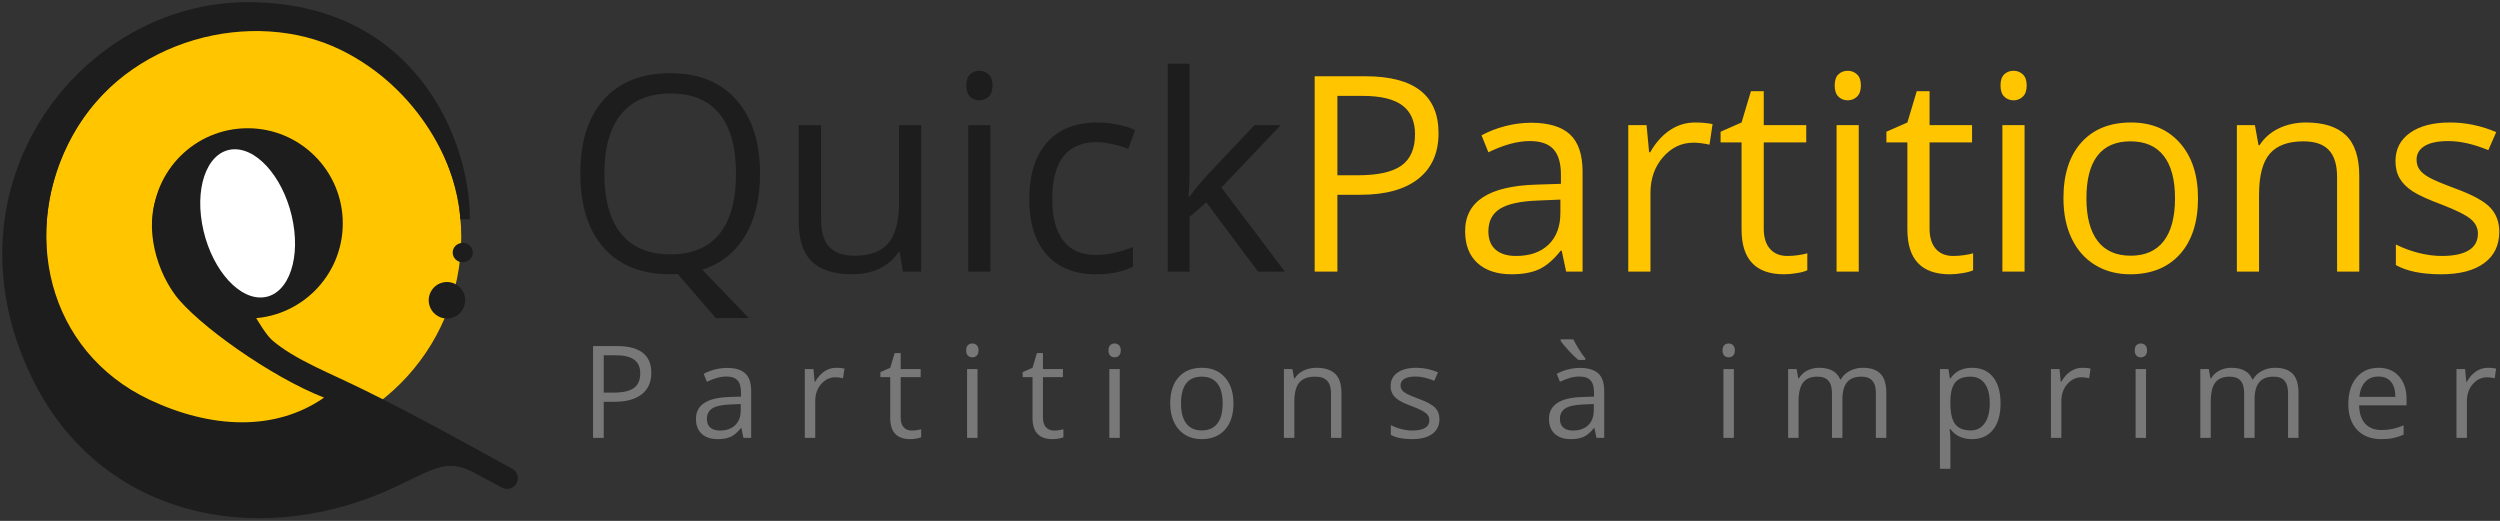
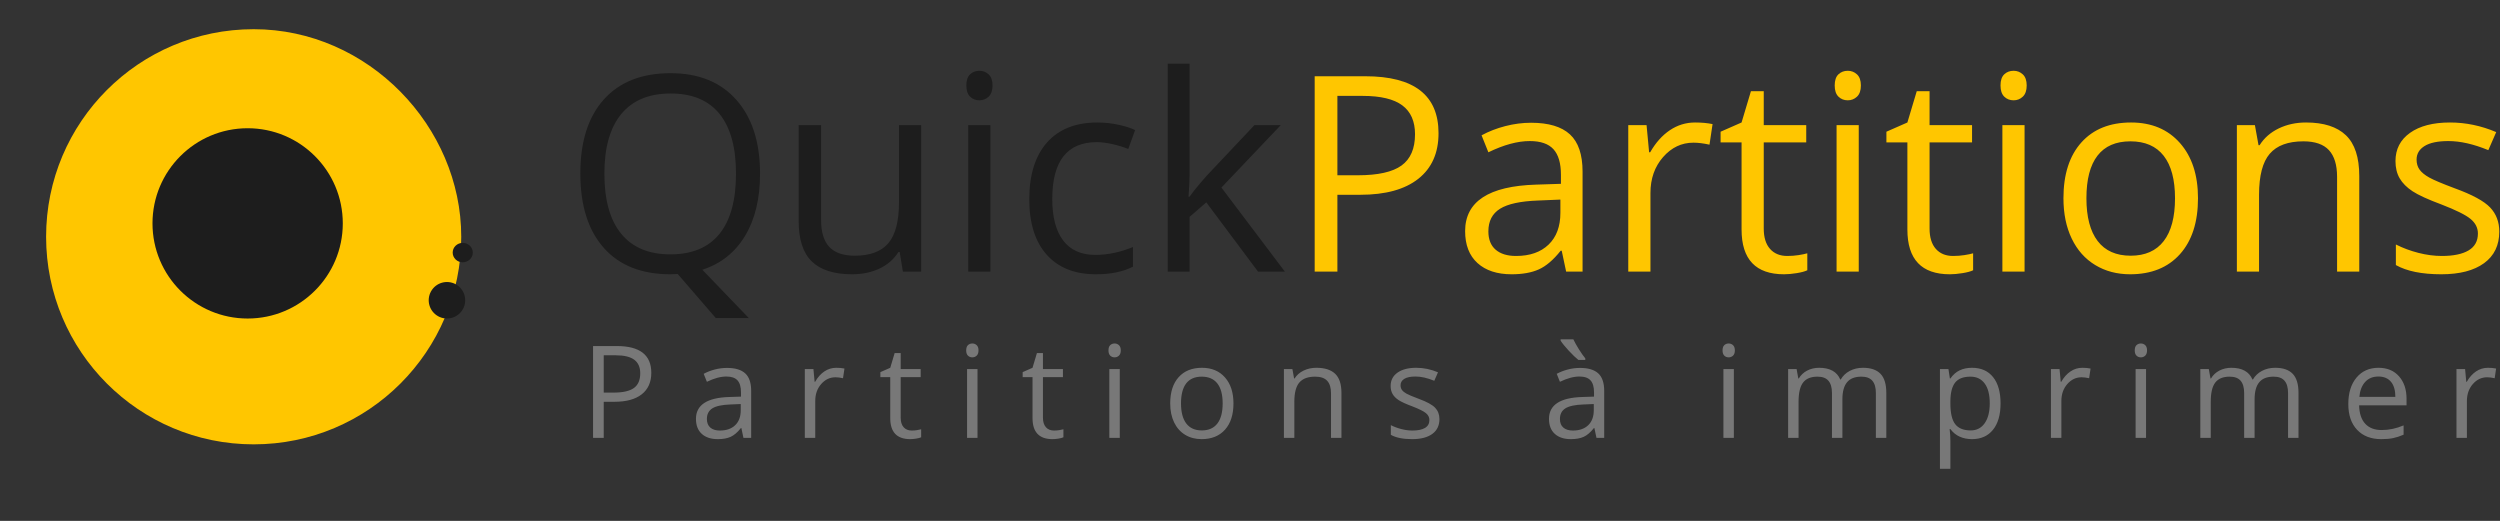
<svg xmlns="http://www.w3.org/2000/svg" viewBox="0 0 816.378 170.079">
  <rect x="0" y="0" width="816.378" height="170.079" fill="#333333" stroke="none" />
  <g>
    <path style=" stroke:none;fill-rule:nonzero;fill:#ffc600;fill-opacity:1;" d="M 15.055 77.316 C 15.055 39.883 45.398 9.535 82.836 9.535 C 120.273 9.535 150.621 41.383 150.621 77.316 C 150.621 114.754 120.273 145.102 82.836 145.102 C 45.398 145.102 15.055 114.754 15.055 77.316 " />
    <g>
-       <path style=" stroke:none;fill-rule:nonzero;fill:#1d1d1d;fill-opacity:1;" d="M 109.629 130.949 C 109.598 130.961 109.57 130.973 109.547 131 C 109.52 131.012 109.496 131.02 109.465 131.031 C 109.52 131.012 109.574 130.973 109.629 130.949 L 109.645 130.934 L 109.656 130.941 C 109.645 130.949 109.641 130.949 109.629 130.949 M 167.289 153.082 L 167.281 153.082 C 167.281 153.082 159.777 148.957 155.191 146.441 C 119.789 127.012 112.676 124.523 103.207 119.898 C 97.109 116.922 92.406 114.145 88.871 111.09 L 88.879 111.09 C 85.242 107.941 79.027 95.129 78.273 94.789 C 79.027 95.125 52.625 60.949 52.625 60.949 C 46.605 71.898 50.34 86.961 57.133 96.23 C 64.078 105.691 88.457 123.098 105.828 129.844 C 89.781 140.969 68.898 139.973 48.902 130.562 C 15.379 114.777 6.383 75.414 23.824 44.02 C 41.379 12.426 82.762 2.32 111.262 16.277 C 137.129 28.945 149.723 54.922 150.301 71.605 C 150.309 71.691 153.43 71.605 153.43 71.605 C 153.645 46.492 136.117 0.711 80.867 0.711 C 26.492 0.711 -19.742 60.176 10.125 122.754 C 32.793 170.262 86.574 179.941 130.926 158.145 C 144.016 151.715 147.219 149.984 156.406 155.207 L 163.914 159.223 L 163.922 159.223 C 165.621 160.152 167.738 159.523 168.664 157.836 C 169.598 156.141 168.988 154.008 167.289 153.082 " />
-     </g>
+       </g>
    <path style=" stroke:none;fill-rule:nonzero;fill:#1d1d1d;fill-opacity:1;" d="M 148.824 92.828 C 145.945 91.25 142.316 92.289 140.73 95.188 C 139.145 98.078 140.211 101.684 143.094 103.277 C 145.969 104.859 149.594 103.805 151.18 100.918 C 152.758 98.043 151.711 94.41 148.824 92.828 " />
    <path style=" stroke:none;fill-rule:nonzero;fill:#1d1d1d;fill-opacity:1;" d="M 154.398 82.484 C 154.398 84.234 152.918 85.66 151.105 85.66 C 149.293 85.66 147.824 84.234 147.824 82.484 C 147.824 80.73 149.293 79.312 151.105 79.312 C 152.918 79.312 154.398 80.73 154.398 82.484 " />
    <path style=" stroke:none;fill-rule:nonzero;fill:#1d1d1d;fill-opacity:1;" d="M 111.938 72.949 C 111.938 90.109 98.023 104.016 80.871 104.016 C 63.711 104.016 49.797 90.109 49.797 72.949 C 49.797 55.785 63.711 41.875 80.871 41.875 C 98.023 41.875 111.938 55.785 111.938 72.949 " />
-     <path style=" stroke:none;fill-rule:nonzero;fill:rgb(100%,100%,100%);fill-opacity:1;" d="M 95.766 72.949 C 98.082 86.312 93.289 97.145 85.055 97.145 C 76.828 97.145 68.277 86.312 65.969 72.949 C 63.652 59.578 68.449 48.746 76.68 48.746 C 84.906 48.746 93.457 59.578 95.766 72.949 " />
    <g>
      <path style=" stroke:none;fill-rule:nonzero;fill:#ffc600;fill-opacity:1;" d="M 445.844 24.902 L 429.309 24.902 L 429.309 88.691 L 436.727 88.691 L 436.727 63.605 L 444.23 63.605 C 452.434 63.605 458.738 61.867 463.145 58.391 C 467.551 54.914 469.754 49.949 469.754 43.492 C 469.754 31.098 461.785 24.902 445.844 24.902 M 436.727 31.316 L 445.016 31.316 C 450.863 31.316 455.168 32.352 457.93 34.414 C 460.695 36.48 462.078 39.621 462.078 43.84 C 462.078 48.523 460.605 51.926 457.668 54.051 C 454.73 56.172 449.977 57.234 443.402 57.234 L 436.727 57.234 Z M 516.789 88.691 L 516.789 56.055 C 516.789 50.473 515.414 46.414 512.668 43.883 C 509.918 41.352 505.691 40.086 499.992 40.086 C 497.172 40.086 494.355 40.453 491.551 41.18 C 488.742 41.906 486.16 42.91 483.805 44.188 L 486.031 49.73 C 491.062 47.285 495.57 46.066 499.555 46.066 C 503.105 46.066 505.688 46.961 507.301 48.75 C 508.914 50.539 509.723 53.309 509.723 57.059 L 509.723 60.027 L 501.605 60.289 C 486.16 60.754 478.438 65.816 478.438 75.473 C 478.438 79.98 479.781 83.457 482.473 85.902 C 485.164 88.344 488.879 89.566 493.621 89.566 C 497.172 89.566 500.129 89.035 502.5 87.973 C 504.871 86.91 507.25 84.883 509.633 81.887 L 509.984 81.887 L 511.422 88.691 Z M 488.406 81.539 C 486.82 80.172 486.031 78.176 486.031 75.559 C 486.031 72.215 487.301 69.75 489.848 68.164 C 492.391 66.578 496.547 65.684 502.305 65.48 L 509.547 65.176 L 509.547 69.496 C 509.547 73.945 508.262 77.406 505.688 79.879 C 503.109 82.352 499.57 83.586 495.062 83.586 C 492.211 83.586 489.992 82.906 488.406 81.539 M 545.281 42.531 C 542.777 44.219 540.641 46.617 538.867 49.73 L 538.52 49.73 L 537.688 40.871 L 531.711 40.871 L 531.711 88.691 L 538.957 88.691 L 538.957 63.039 C 538.957 58.355 540.328 54.441 543.078 51.301 C 545.828 48.16 549.137 46.59 553.004 46.59 C 554.516 46.59 556.262 46.805 558.238 47.242 L 559.242 40.523 C 557.555 40.176 555.652 40 553.527 40 C 550.531 40 547.781 40.844 545.281 42.531 M 578.004 81.277 C 576.637 79.734 575.953 77.523 575.953 74.645 L 575.953 46.5 L 589.828 46.5 L 589.828 40.871 L 575.953 40.871 L 575.953 29.789 L 571.766 29.789 L 568.711 40 L 561.859 43.012 L 561.859 46.5 L 568.711 46.5 L 568.711 74.949 C 568.711 84.695 573.336 89.566 582.586 89.566 C 583.809 89.566 585.184 89.441 586.711 89.195 C 588.234 88.949 589.395 88.633 590.18 88.258 L 590.18 82.715 C 589.48 82.918 588.535 83.117 587.344 83.305 C 586.148 83.492 584.914 83.586 583.633 83.586 C 581.25 83.586 579.371 82.816 578.004 81.277 M 606.977 40.871 L 599.734 40.871 L 599.734 88.691 L 606.977 88.691 Z M 600.344 31.559 C 601.156 32.359 602.176 32.758 603.398 32.758 C 604.562 32.758 605.566 32.359 606.41 31.559 C 607.254 30.758 607.676 29.543 607.676 27.914 C 607.676 26.285 607.254 25.078 606.41 24.293 C 605.566 23.508 604.562 23.113 603.398 23.113 C 602.176 23.113 601.156 23.5 600.344 24.27 C 599.531 25.043 599.125 26.258 599.125 27.914 C 599.125 29.543 599.531 30.758 600.344 31.559 M 632.152 81.277 C 630.785 79.734 630.102 77.523 630.102 74.645 L 630.102 46.5 L 643.977 46.5 L 643.977 40.871 L 630.102 40.871 L 630.102 29.789 L 625.914 29.789 L 622.859 40 L 616.008 43.012 L 616.008 46.5 L 622.859 46.5 L 622.859 74.949 C 622.859 84.695 627.484 89.566 636.734 89.566 C 637.957 89.566 639.328 89.441 640.855 89.195 C 642.383 88.949 643.539 88.633 644.324 88.258 L 644.324 82.715 C 643.629 82.918 642.68 83.117 641.488 83.305 C 640.297 83.492 639.059 83.586 637.781 83.586 C 635.395 83.586 633.52 82.816 632.152 81.277 M 661.125 40.871 L 653.879 40.871 L 653.879 88.691 L 661.125 88.691 Z M 654.492 31.559 C 655.305 32.359 656.324 32.758 657.547 32.758 C 658.707 32.758 659.711 32.359 660.555 31.559 C 661.398 30.758 661.82 29.543 661.82 27.914 C 661.82 26.285 661.398 25.078 660.555 24.293 C 659.711 23.508 658.707 23.113 657.547 23.113 C 656.324 23.113 655.305 23.5 654.492 24.27 C 653.676 25.043 653.27 26.258 653.27 27.914 C 653.27 29.543 653.676 30.758 654.492 31.559 M 711.844 46.676 C 707.902 42.227 702.586 40 695.898 40 C 688.973 40 683.562 42.176 679.668 46.523 C 675.77 50.871 673.82 56.945 673.82 64.738 C 673.82 69.773 674.723 74.164 676.523 77.914 C 678.328 81.668 680.887 84.547 684.203 86.555 C 687.52 88.562 691.316 89.566 695.594 89.566 C 702.516 89.566 707.938 87.379 711.867 83 C 715.793 78.621 717.758 72.535 717.758 64.738 C 717.758 57.148 715.785 51.125 711.844 46.676 M 684.945 50.82 C 687.359 47.707 690.938 46.152 695.68 46.152 C 700.48 46.152 704.105 47.73 706.566 50.887 C 709.023 54.043 710.254 58.66 710.254 64.738 C 710.254 70.875 709.023 75.539 706.566 78.723 C 704.105 81.91 700.508 83.5 695.766 83.5 C 691.023 83.5 687.434 81.902 684.988 78.703 C 682.547 75.5 681.324 70.848 681.324 64.738 C 681.324 58.574 682.531 53.934 684.945 50.82 M 770.422 88.691 L 770.422 57.496 C 770.422 51.387 768.965 46.945 766.059 44.168 C 763.148 41.391 758.812 40 753.055 40 C 749.766 40 746.785 40.648 744.109 41.941 C 741.434 43.238 739.355 45.062 737.871 47.418 L 737.523 47.418 L 736.344 40.871 L 730.453 40.871 L 730.453 88.691 L 737.695 88.691 L 737.695 63.605 C 737.695 57.379 738.859 52.914 741.188 50.211 C 743.516 47.504 747.18 46.152 752.184 46.152 C 755.965 46.152 758.742 47.113 760.516 49.031 C 762.289 50.953 763.176 53.859 763.176 57.758 L 763.176 88.691 Z M 813.156 67.75 C 811.164 65.656 807.332 63.578 801.66 61.512 C 797.527 59.969 794.738 58.789 793.281 57.977 C 791.828 57.164 790.773 56.305 790.121 55.402 C 789.465 54.5 789.137 53.41 789.137 52.129 C 789.137 50.238 790.012 48.754 791.758 47.68 C 793.5 46.602 796.09 46.066 799.523 46.066 C 803.422 46.066 807.77 47.055 812.566 49.031 L 815.141 43.141 C 810.227 41.047 805.195 40 800.047 40 C 794.52 40 790.172 41.129 787 43.383 C 783.828 45.637 782.246 48.711 782.246 52.609 C 782.246 54.793 782.703 56.668 783.617 58.238 C 784.535 59.809 785.93 61.211 787.809 62.449 C 789.684 63.684 792.848 65.133 797.297 66.789 C 801.98 68.594 805.129 70.156 806.742 71.48 C 808.355 72.805 809.164 74.398 809.164 76.258 C 809.164 78.73 808.145 80.57 806.109 81.777 C 804.074 82.984 801.164 83.586 797.383 83.586 C 794.941 83.586 792.402 83.254 789.77 82.586 C 787.137 81.914 784.672 81 782.375 79.836 L 782.375 86.555 C 785.922 88.562 790.867 89.566 797.211 89.566 C 803.203 89.566 807.855 88.359 811.172 85.945 C 814.488 83.531 816.145 80.098 816.145 75.648 C 816.145 72.477 815.148 69.844 813.156 67.75 " />
    </g>
    <path style=" stroke:none;fill-rule:nonzero;fill:#1d1d1d;fill-opacity:1;" d="M 240.473 32.625 C 235.324 26.809 228.168 23.898 219.004 23.898 C 209.582 23.898 202.309 26.758 197.191 32.473 C 192.07 38.188 189.508 46.238 189.508 56.625 C 189.508 67.094 192.062 75.203 197.168 80.949 C 202.273 86.691 209.523 89.566 218.918 89.566 L 221.316 89.477 L 233.754 103.875 L 244.531 103.875 L 229.344 88.082 C 235.336 86.164 239.977 82.496 243.262 77.086 C 246.551 71.676 248.195 64.887 248.195 56.711 C 248.195 46.473 245.621 38.445 240.473 32.625 M 202.883 37.23 C 206.562 32.766 211.938 30.531 219.004 30.531 C 226.043 30.531 231.359 32.75 234.953 37.184 C 238.543 41.621 240.34 48.129 240.34 56.711 C 240.34 65.379 238.535 71.938 234.93 76.387 C 231.324 80.84 225.984 83.062 218.918 83.062 C 211.906 83.062 206.562 80.832 202.883 76.367 C 199.203 71.902 197.363 65.352 197.363 56.711 C 197.363 48.188 199.203 41.695 202.883 37.23 M 260.805 40.871 L 260.805 72.156 C 260.805 78.234 262.25 82.656 265.145 85.422 C 268.039 88.184 272.395 89.566 278.211 89.566 C 281.586 89.566 284.59 88.938 287.223 87.688 C 289.855 86.438 291.914 84.637 293.398 82.281 L 293.789 82.281 L 294.836 88.691 L 300.812 88.691 L 300.812 40.871 L 293.57 40.871 L 293.57 66.004 C 293.57 72.199 292.414 76.664 290.102 79.398 C 287.789 82.133 284.133 83.5 279.129 83.5 C 275.348 83.5 272.57 82.539 270.797 80.621 C 269.02 78.703 268.133 75.793 268.133 71.895 L 268.133 40.871 Z M 323.414 40.871 L 316.172 40.871 L 316.172 88.691 L 323.414 88.691 Z M 316.785 31.559 C 317.598 32.355 318.617 32.758 319.836 32.758 C 321 32.758 322.004 32.355 322.848 31.559 C 323.691 30.758 324.113 29.543 324.113 27.914 C 324.113 26.285 323.691 25.078 322.848 24.293 C 322.004 23.508 321 23.113 319.836 23.113 C 318.617 23.113 317.598 23.5 316.785 24.27 C 315.969 25.043 315.562 26.258 315.562 27.914 C 315.562 29.543 315.969 30.758 316.785 31.559 M 369.969 87.078 L 369.969 80.664 C 365.781 82.383 361.695 83.238 357.711 83.238 C 353.055 83.238 349.543 81.668 347.172 78.527 C 344.801 75.387 343.617 70.879 343.617 65 C 343.617 52.609 348.473 46.414 358.191 46.414 C 359.645 46.414 361.316 46.625 363.207 47.047 C 365.098 47.469 366.844 48 368.441 48.641 L 370.668 42.488 C 369.359 41.816 367.555 41.234 365.258 40.742 C 362.961 40.246 360.66 40 358.363 40 C 351.238 40 345.746 42.18 341.895 46.543 C 338.039 50.91 336.113 57.09 336.113 65.09 C 336.113 72.883 338.008 78.914 341.805 83.172 C 345.602 87.434 350.961 89.566 357.883 89.566 C 362.742 89.566 366.77 88.734 369.969 87.078 M 388.121 64.215 C 388.355 60.871 388.469 58.398 388.469 56.797 L 388.469 20.801 L 381.316 20.801 L 381.316 88.691 L 388.469 88.691 L 388.469 70.805 L 393.922 66.09 L 410.809 88.691 L 419.578 88.691 L 398.855 61.25 L 418.227 40.871 L 409.629 40.871 L 394.188 57.234 C 391.625 60.113 389.719 62.441 388.469 64.215 Z M 388.121 64.215 " />
    <path style=" stroke:none;fill-rule:nonzero;fill:#787878;fill-opacity:1;" d="M 201.441 113.004 L 193.668 113.004 L 193.668 142.996 L 197.152 142.996 L 197.152 131.199 L 200.684 131.199 C 204.539 131.199 207.5 130.383 209.574 128.75 C 211.645 127.113 212.684 124.777 212.684 121.742 C 212.684 115.918 208.934 113.004 201.441 113.004 M 197.152 116.02 L 201.051 116.02 C 203.801 116.02 205.824 116.508 207.121 117.477 C 208.422 118.449 209.07 119.926 209.07 121.906 C 209.07 124.109 208.383 125.711 207 126.707 C 205.617 127.707 203.383 128.207 200.293 128.207 L 197.152 128.207 Z M 245.297 142.996 L 245.297 127.652 C 245.297 125.023 244.648 123.117 243.359 121.93 C 242.066 120.738 240.078 120.145 237.398 120.145 C 236.074 120.145 234.75 120.312 233.43 120.656 C 232.109 121 230.898 121.469 229.789 122.07 L 230.836 124.676 C 233.199 123.527 235.32 122.953 237.195 122.953 C 238.863 122.953 240.074 123.375 240.836 124.215 C 241.594 125.055 241.973 126.359 241.973 128.125 L 241.973 129.516 L 238.156 129.641 C 230.898 129.859 227.266 132.238 227.266 136.777 C 227.266 138.898 227.898 140.531 229.164 141.68 C 230.43 142.832 232.176 143.402 234.402 143.402 C 236.074 143.402 237.465 143.156 238.578 142.656 C 239.691 142.156 240.812 141.203 241.934 139.793 L 242.098 139.793 L 242.773 142.996 Z M 231.953 139.629 C 231.207 138.988 230.836 138.051 230.836 136.82 C 230.836 135.246 231.434 134.09 232.629 133.344 C 233.824 132.598 235.777 132.176 238.484 132.082 L 241.891 131.938 L 241.891 133.969 C 241.891 136.062 241.285 137.688 240.074 138.852 C 238.867 140.012 237.199 140.594 235.082 140.594 C 233.742 140.594 232.699 140.273 231.953 139.629 M 269.191 121.293 C 268.016 122.086 267.012 123.215 266.18 124.676 L 266.016 124.676 L 265.625 120.512 L 262.812 120.512 L 262.812 142.996 L 266.219 142.996 L 266.219 130.934 C 266.219 128.73 266.863 126.891 268.156 125.414 C 269.449 123.938 271.004 123.199 272.824 123.199 C 273.535 123.199 274.355 123.301 275.285 123.508 L 275.758 120.348 C 274.965 120.184 274.066 120.102 273.07 120.102 C 271.66 120.102 270.367 120.5 269.191 121.293 M 295.078 139.508 C 294.438 138.781 294.117 137.742 294.117 136.391 L 294.117 123.16 L 300.641 123.16 L 300.641 120.512 L 294.117 120.512 L 294.117 115.301 L 292.148 115.301 L 290.711 120.102 L 287.488 121.52 L 287.488 123.16 L 290.711 123.16 L 290.711 136.531 C 290.711 141.113 292.887 143.402 297.234 143.402 C 297.809 143.402 298.453 143.348 299.172 143.23 C 299.891 143.113 300.434 142.969 300.805 142.789 L 300.805 140.184 C 300.477 140.281 300.031 140.371 299.469 140.461 C 298.91 140.551 298.328 140.594 297.727 140.594 C 296.605 140.594 295.723 140.23 295.078 139.508 M 319.203 120.512 L 315.797 120.512 L 315.797 142.996 L 319.203 142.996 Z M 316.082 116.133 C 316.469 116.508 316.945 116.695 317.52 116.695 C 318.066 116.695 318.539 116.508 318.938 116.133 C 319.332 115.758 319.531 115.188 319.531 114.422 C 319.531 113.656 319.332 113.086 318.938 112.719 C 318.539 112.348 318.066 112.164 317.52 112.164 C 316.945 112.164 316.469 112.344 316.082 112.707 C 315.699 113.07 315.512 113.641 315.512 114.422 C 315.512 115.188 315.699 115.758 316.082 116.133 M 341.539 139.508 C 340.898 138.781 340.574 137.742 340.574 136.391 L 340.574 123.16 L 347.098 123.16 L 347.098 120.512 L 340.574 120.512 L 340.574 115.301 L 338.605 115.301 L 337.172 120.102 L 333.949 121.52 L 333.949 123.16 L 337.172 123.16 L 337.172 136.531 C 337.172 141.113 339.344 143.402 343.695 143.402 C 344.27 143.402 344.914 143.348 345.633 143.23 C 346.352 143.113 346.895 142.969 347.262 142.789 L 347.262 140.184 C 346.934 140.281 346.488 140.371 345.93 140.461 C 345.367 140.551 344.789 140.594 344.188 140.594 C 343.066 140.594 342.184 140.23 341.539 139.508 M 365.664 120.512 L 362.258 120.512 L 362.258 142.996 L 365.664 142.996 Z M 362.543 116.133 C 362.93 116.508 363.406 116.695 363.98 116.695 C 364.527 116.695 365 116.508 365.395 116.133 C 365.793 115.758 365.992 115.188 365.992 114.422 C 365.992 113.656 365.793 113.086 365.395 112.719 C 365 112.348 364.527 112.164 363.98 112.164 C 363.406 112.164 362.93 112.344 362.543 112.707 C 362.16 113.07 361.973 113.641 361.973 114.422 C 361.973 115.188 362.16 115.758 362.543 116.133 M 400.012 123.242 C 398.156 121.148 395.66 120.102 392.512 120.102 C 389.258 120.102 386.715 121.125 384.883 123.168 C 383.051 125.215 382.133 128.066 382.133 131.734 C 382.133 134.098 382.559 136.164 383.406 137.93 C 384.254 139.691 385.457 141.047 387.016 141.988 C 388.574 142.934 390.359 143.402 392.371 143.402 C 395.625 143.402 398.176 142.375 400.02 140.316 C 401.867 138.258 402.789 135.398 402.789 131.734 C 402.789 128.164 401.863 125.332 400.012 123.242 M 387.363 125.188 C 388.5 123.727 390.184 122.996 392.41 122.996 C 394.668 122.996 396.371 123.734 397.527 125.219 C 398.684 126.703 399.262 128.875 399.262 131.734 C 399.262 134.617 398.684 136.809 397.527 138.309 C 396.371 139.805 394.68 140.555 392.453 140.555 C 390.223 140.555 388.535 139.801 387.387 138.297 C 386.238 136.793 385.66 134.605 385.66 131.734 C 385.66 128.836 386.23 126.652 387.363 125.188 M 438.051 142.996 L 438.051 128.328 C 438.051 125.457 437.367 123.367 436 122.062 C 434.633 120.754 432.594 120.102 429.887 120.102 C 428.34 120.102 426.941 120.406 425.684 121.016 C 424.426 121.625 423.445 122.48 422.75 123.59 L 422.586 123.59 L 422.031 120.512 L 419.262 120.512 L 419.262 142.996 L 422.668 142.996 L 422.668 131.199 C 422.668 128.273 423.215 126.176 424.309 124.902 C 425.402 123.629 427.125 122.996 429.477 122.996 C 431.254 122.996 432.559 123.445 433.395 124.348 C 434.23 125.25 434.645 126.617 434.645 128.453 L 434.645 142.996 Z M 468.645 133.148 C 467.707 132.164 465.906 131.188 463.238 130.215 C 461.297 129.488 459.984 128.938 459.301 128.555 C 458.617 128.172 458.121 127.766 457.812 127.344 C 457.508 126.918 457.352 126.406 457.352 125.805 C 457.352 124.918 457.762 124.219 458.582 123.711 C 459.402 123.207 460.621 122.953 462.234 122.953 C 464.066 122.953 466.113 123.418 468.367 124.348 L 469.578 121.578 C 467.266 120.594 464.902 120.102 462.48 120.102 C 459.883 120.102 457.84 120.633 456.348 121.691 C 454.855 122.754 454.113 124.199 454.113 126.031 C 454.113 127.055 454.328 127.938 454.758 128.676 C 455.188 129.414 455.844 130.074 456.727 130.656 C 457.609 131.238 459.098 131.918 461.188 132.695 C 463.391 133.547 464.871 134.281 465.629 134.902 C 466.391 135.523 466.77 136.273 466.77 137.148 C 466.77 138.309 466.289 139.176 465.332 139.742 C 464.375 140.309 463.008 140.594 461.23 140.594 C 460.082 140.594 458.887 140.438 457.648 140.121 C 456.414 139.809 455.254 139.379 454.176 138.832 L 454.176 141.988 C 455.844 142.934 458.164 143.402 461.148 143.402 C 463.965 143.402 466.152 142.836 467.711 141.703 C 469.27 140.566 470.051 138.953 470.051 136.859 C 470.051 135.371 469.582 134.133 468.645 133.148 M 523.855 142.996 L 523.855 127.652 C 523.855 125.023 523.207 123.117 521.914 121.93 C 520.621 120.738 518.637 120.145 515.957 120.145 C 514.629 120.145 513.309 120.312 511.988 120.656 C 510.668 121 509.453 121.469 508.348 122.07 L 509.395 124.676 C 511.758 123.527 513.879 122.953 515.75 122.953 C 517.418 122.953 518.633 123.375 519.395 124.215 C 520.152 125.055 520.531 126.359 520.531 128.125 L 520.531 129.516 L 516.715 129.641 C 509.453 129.859 505.824 132.238 505.824 136.777 C 505.824 138.898 506.457 140.531 507.723 141.68 C 508.984 142.832 510.734 143.402 512.961 143.402 C 514.629 143.402 516.02 143.156 517.137 142.656 C 518.25 142.156 519.367 141.203 520.488 139.793 L 520.652 139.793 L 521.332 142.996 Z M 510.512 139.629 C 509.766 138.988 509.395 138.051 509.395 136.82 C 509.395 135.246 509.992 134.09 511.188 133.344 C 512.383 132.598 514.336 132.176 517.043 132.082 L 520.449 131.938 L 520.449 133.969 C 520.449 136.062 519.844 137.688 518.633 138.852 C 517.422 140.012 515.758 140.594 513.641 140.594 C 512.297 140.594 511.258 140.273 510.512 139.629 M 517.68 117.023 C 517.078 116.301 516.387 115.32 515.609 114.082 C 514.828 112.844 514.219 111.754 513.781 110.809 L 509.617 110.809 L 509.617 111.242 C 510.164 112.102 511.047 113.191 512.266 114.504 C 513.48 115.816 514.535 116.828 515.422 117.539 L 517.68 117.539 Z M 566.191 120.512 L 562.785 120.512 L 562.785 142.996 L 566.191 142.996 Z M 563.074 116.133 C 563.457 116.508 563.934 116.695 564.508 116.695 C 565.055 116.695 565.527 116.508 565.926 116.133 C 566.32 115.758 566.52 115.188 566.52 114.422 C 566.52 113.656 566.32 113.086 565.926 112.719 C 565.527 112.348 565.055 112.164 564.508 112.164 C 563.934 112.164 563.457 112.344 563.074 112.707 C 562.691 113.07 562.5 113.641 562.5 114.422 C 562.5 115.188 562.691 115.758 563.074 116.133 M 615.977 142.996 L 615.977 128.328 C 615.977 125.457 615.344 123.367 614.078 122.062 C 612.812 120.754 610.906 120.102 608.363 120.102 C 606.738 120.102 605.289 120.445 604.016 121.129 C 602.742 121.812 601.773 122.742 601.102 123.918 L 600.938 123.918 C 599.859 121.375 597.562 120.102 594.047 120.102 C 592.598 120.102 591.289 120.41 590.117 121.023 C 588.949 121.641 588.043 122.496 587.402 123.59 L 587.238 123.59 L 586.684 120.512 L 583.914 120.512 L 583.914 142.996 L 587.32 142.996 L 587.32 131.199 C 587.32 128.289 587.816 126.191 588.805 124.914 C 589.797 123.633 591.359 122.996 593.492 122.996 C 595.121 122.996 596.316 123.441 597.082 124.34 C 597.848 125.234 598.23 126.578 598.23 128.371 L 598.23 142.996 L 601.637 142.996 L 601.637 130.441 C 601.637 127.91 602.145 126.039 603.156 124.82 C 604.164 123.602 605.73 122.996 607.852 122.996 C 609.465 122.996 610.656 123.441 611.422 124.34 C 612.188 125.234 612.57 126.578 612.57 128.371 L 612.57 142.996 Z M 650.816 140.34 C 652.465 138.293 653.285 135.426 653.285 131.734 C 653.285 128.055 652.477 125.195 650.855 123.16 C 649.234 121.121 646.934 120.102 643.953 120.102 C 642.449 120.102 641.117 120.375 639.953 120.922 C 638.789 121.469 637.773 122.359 636.898 123.59 L 636.734 123.59 L 636.262 120.512 L 633.492 120.512 L 633.492 153.086 L 636.898 153.086 L 636.898 143.836 C 636.898 142.66 636.816 141.414 636.652 140.102 L 636.898 140.102 C 637.719 141.223 638.734 142.055 639.945 142.594 C 641.152 143.133 642.488 143.402 643.953 143.402 C 646.879 143.402 649.168 142.383 650.816 140.34 M 648.105 125.242 C 649.207 126.738 649.758 128.891 649.758 131.691 C 649.758 134.453 649.207 136.621 648.105 138.195 C 647.008 139.766 645.484 140.555 643.543 140.555 C 641.219 140.555 639.531 139.875 638.477 138.512 C 637.426 137.152 636.898 134.891 636.898 131.734 L 636.898 130.973 C 636.926 128.199 637.449 126.176 638.477 124.902 C 639.504 123.629 641.164 122.996 643.461 122.996 C 645.457 122.996 647.008 123.742 648.105 125.242 M 676.117 121.293 C 674.941 122.086 673.938 123.215 673.102 124.676 L 672.938 124.676 L 672.547 120.512 L 669.738 120.512 L 669.738 142.996 L 673.145 142.996 L 673.145 130.934 C 673.145 128.73 673.789 126.891 675.082 125.414 C 676.371 123.938 677.93 123.199 679.746 123.199 C 680.457 123.199 681.277 123.301 682.207 123.508 L 682.68 120.348 C 681.887 120.184 680.992 120.102 679.992 120.102 C 678.586 120.102 677.293 120.5 676.117 121.293 M 700.793 120.512 L 697.387 120.512 L 697.387 142.996 L 700.793 142.996 Z M 697.676 116.133 C 698.059 116.508 698.535 116.695 699.109 116.695 C 699.656 116.695 700.129 116.508 700.527 116.133 C 700.922 115.758 701.121 115.188 701.121 114.422 C 701.121 113.656 700.922 113.086 700.527 112.719 C 700.129 112.348 699.656 112.164 699.109 112.164 C 698.535 112.164 698.059 112.344 697.676 112.707 C 697.293 113.07 697.102 113.641 697.102 114.422 C 697.102 115.188 697.293 115.758 697.676 116.133 M 750.578 142.996 L 750.578 128.328 C 750.578 125.457 749.945 123.367 748.68 122.062 C 747.414 120.754 745.512 120.102 742.969 120.102 C 741.34 120.102 739.891 120.445 738.617 121.129 C 737.348 121.812 736.375 122.742 735.703 123.918 L 735.539 123.918 C 734.461 121.375 732.164 120.102 728.648 120.102 C 727.199 120.102 725.891 120.41 724.723 121.023 C 723.551 121.641 722.645 122.496 722.004 123.59 L 721.84 123.59 L 721.285 120.512 L 718.516 120.512 L 718.516 142.996 L 721.922 142.996 L 721.922 131.199 C 721.922 128.289 722.418 126.191 723.406 124.914 C 724.398 123.633 725.961 122.996 728.094 122.996 C 729.723 122.996 730.918 123.441 731.684 124.34 C 732.449 125.234 732.832 126.578 732.832 128.371 L 732.832 142.996 L 736.238 142.996 L 736.238 130.441 C 736.238 127.91 736.742 126.039 737.758 124.82 C 738.77 123.602 740.332 122.996 742.453 122.996 C 744.066 122.996 745.258 123.441 746.023 124.34 C 746.789 125.234 747.172 126.578 747.172 128.371 L 747.172 142.996 Z M 781.48 143.066 C 782.551 142.84 783.691 142.469 784.895 141.949 L 784.895 138.914 C 782.527 139.926 780.137 140.43 777.715 140.43 C 775.418 140.43 773.637 139.746 772.371 138.379 C 771.105 137.012 770.438 135.008 770.371 132.371 L 785.859 132.371 L 785.859 130.215 C 785.859 127.18 785.039 124.734 783.398 122.883 C 781.758 121.027 779.527 120.102 776.707 120.102 C 773.699 120.102 771.305 121.168 769.52 123.301 C 767.734 125.434 766.844 128.312 766.844 131.938 C 766.844 135.535 767.805 138.344 769.727 140.367 C 771.645 142.391 774.27 143.402 777.594 143.402 C 779.109 143.402 780.406 143.293 781.48 143.066 M 780.77 124.668 C 781.727 125.809 782.207 127.453 782.207 129.598 L 770.453 129.598 C 770.645 127.52 771.277 125.895 772.352 124.719 C 773.426 123.543 774.863 122.953 776.668 122.953 C 778.445 122.953 779.812 123.523 780.77 124.668 M 808.543 121.293 C 807.367 122.086 806.363 123.215 805.527 124.676 L 805.363 124.676 L 804.977 120.512 L 802.164 120.512 L 802.164 142.996 L 805.57 142.996 L 805.57 130.934 C 805.57 128.73 806.219 126.891 807.508 125.414 C 808.801 123.938 810.355 123.199 812.176 123.199 C 812.887 123.199 813.707 123.301 814.637 123.508 L 815.109 120.348 C 814.316 120.184 813.418 120.102 812.422 120.102 C 811.012 120.102 809.723 120.5 808.543 121.293 " />
  </g>
</svg>